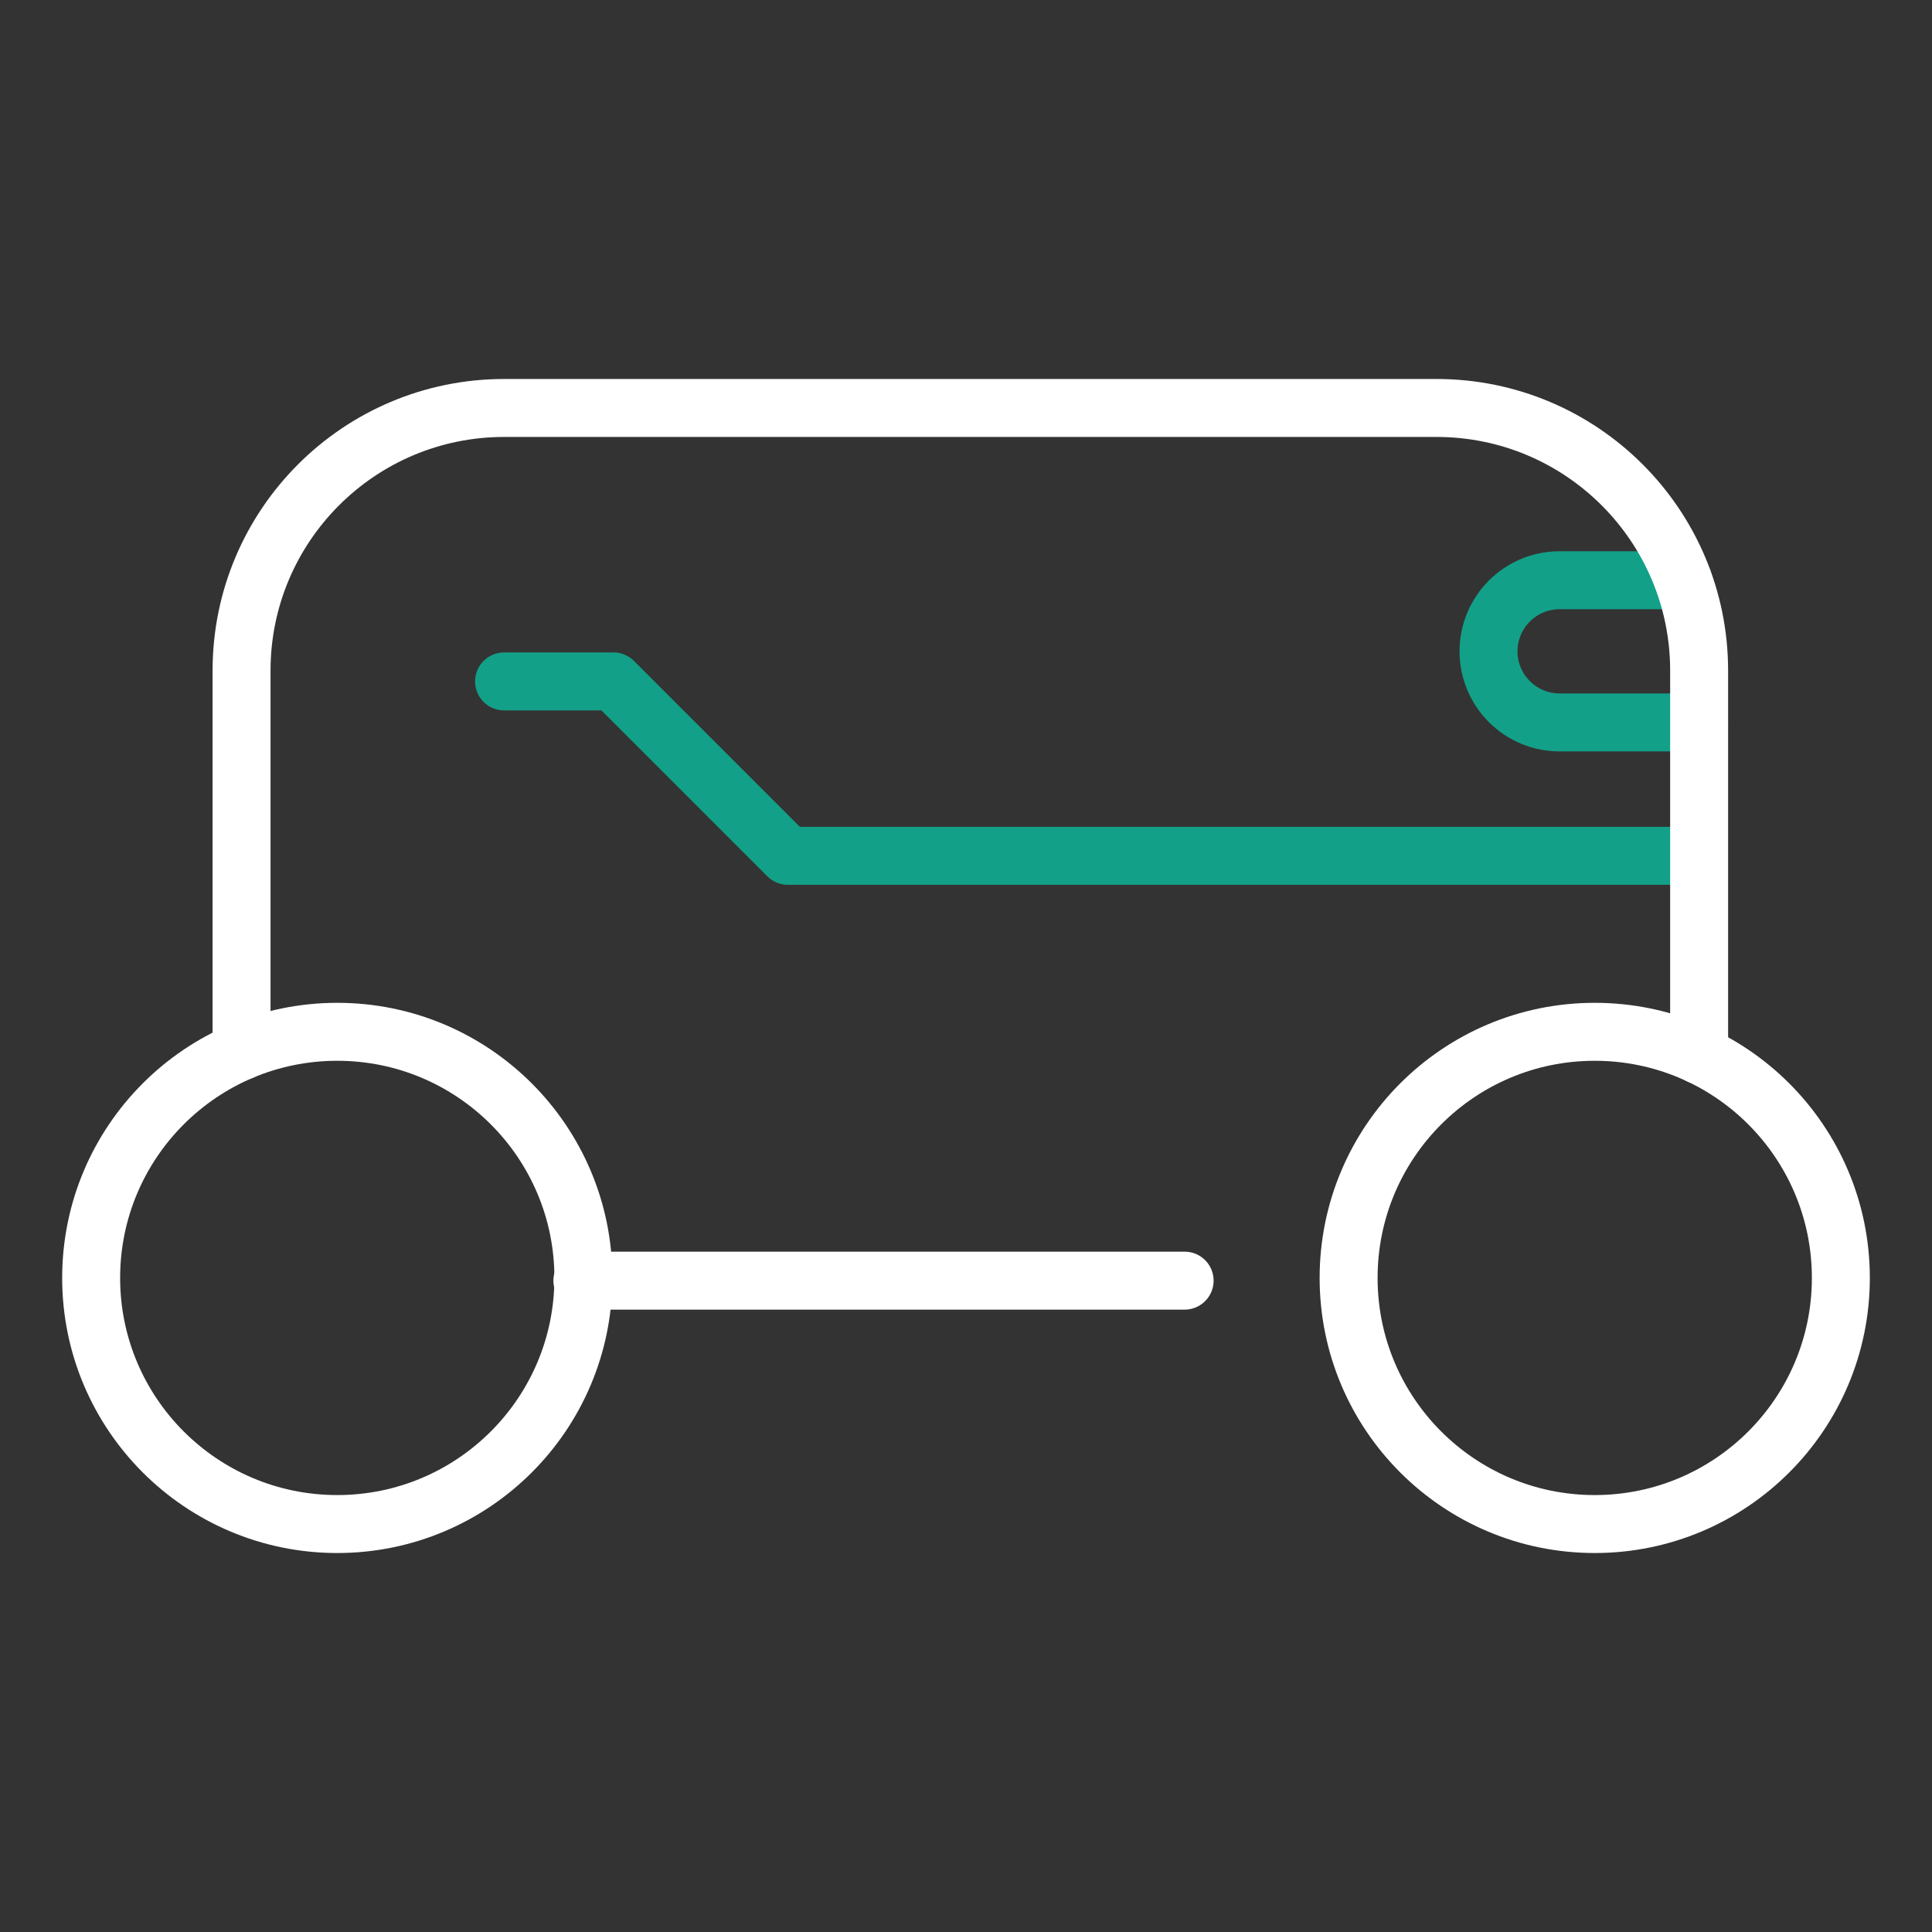
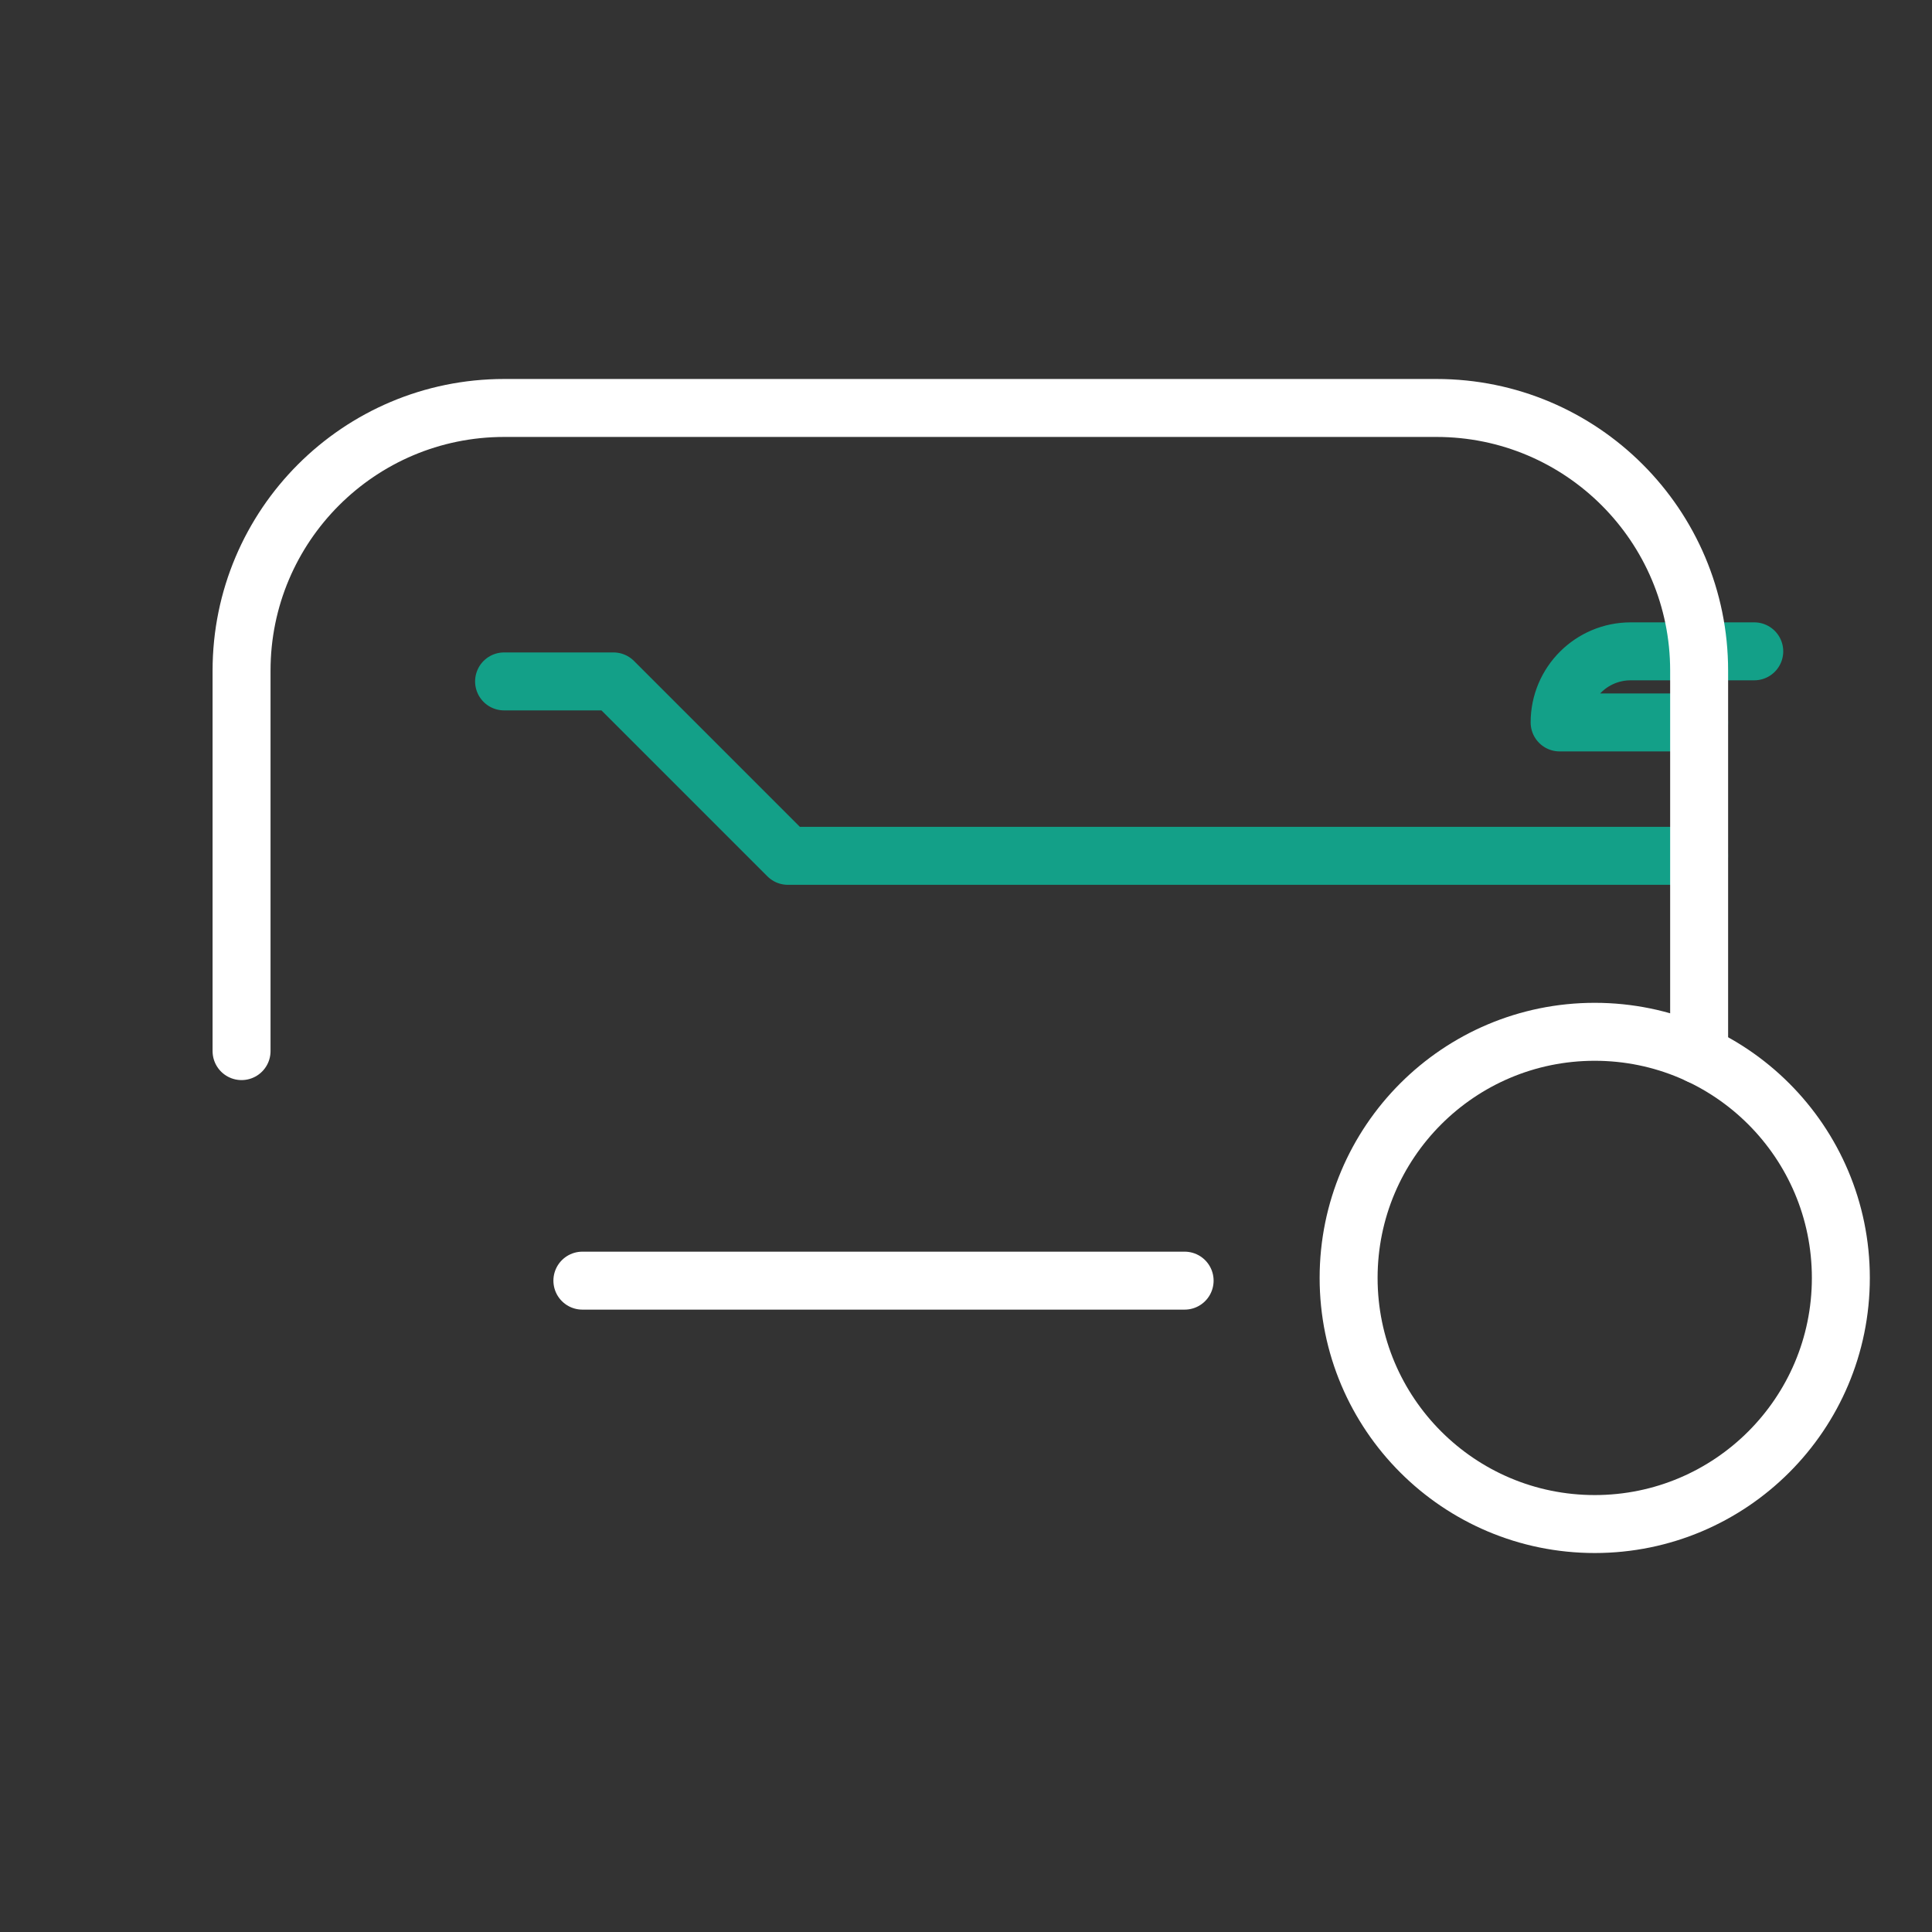
<svg xmlns="http://www.w3.org/2000/svg" id="Layer_1" viewBox="0 0 100 100">
  <rect x="0" y="0" width="100" height="100" fill="#333333" stroke="none" />
  <defs>
    <style>      .st0 {        stroke: #13a088;      }      .st0, .st1 {        fill: none;        stroke-linecap: round;        stroke-linejoin: round;        stroke-width: 3px;      }      .st1 {        stroke: #fff;      }    </style>
  </defs>
  <polyline class="st0" points="26.091 35.27 31.753 35.27 40.781 44.298 87.946 44.298" />
-   <path class="st0" d="M87.946,37.393h-7.22c-2.033,0-3.68-1.648-3.68-3.68h0c0-2.033,1.648-3.68,3.68-3.68h6.394" />
+   <path class="st0" d="M87.946,37.393h-7.22h0c0-2.033,1.648-3.68,3.68-3.68h6.394" />
  <line class="st1" x1="61.316" y1="66.286" x2="30.144" y2="66.286" />
  <path class="st1" d="M12.503,54.405v-19.693c0-7.509,6.087-13.596,13.596-13.596h48.252c7.509,0,13.596,6.087,13.596,13.596v19.894" />
-   <circle class="st1" cx="17.457" cy="66.145" r="12.739" />
  <circle class="st1" cx="82.543" cy="66.145" r="12.739" />
</svg>